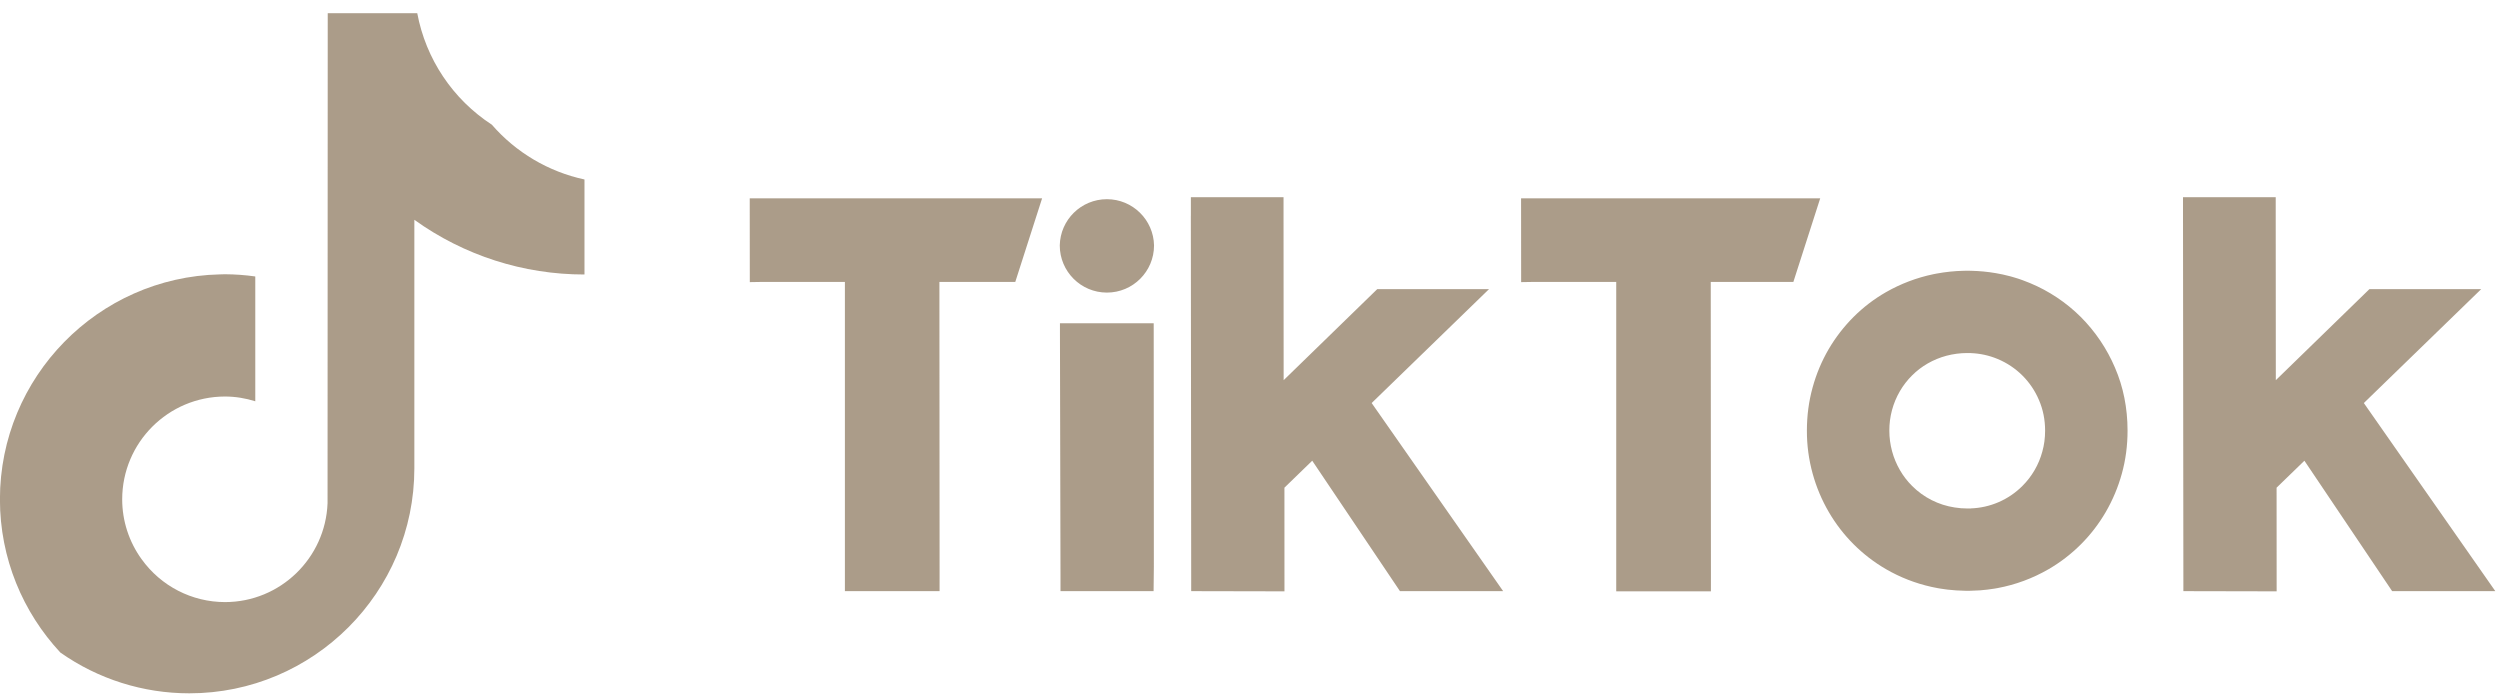
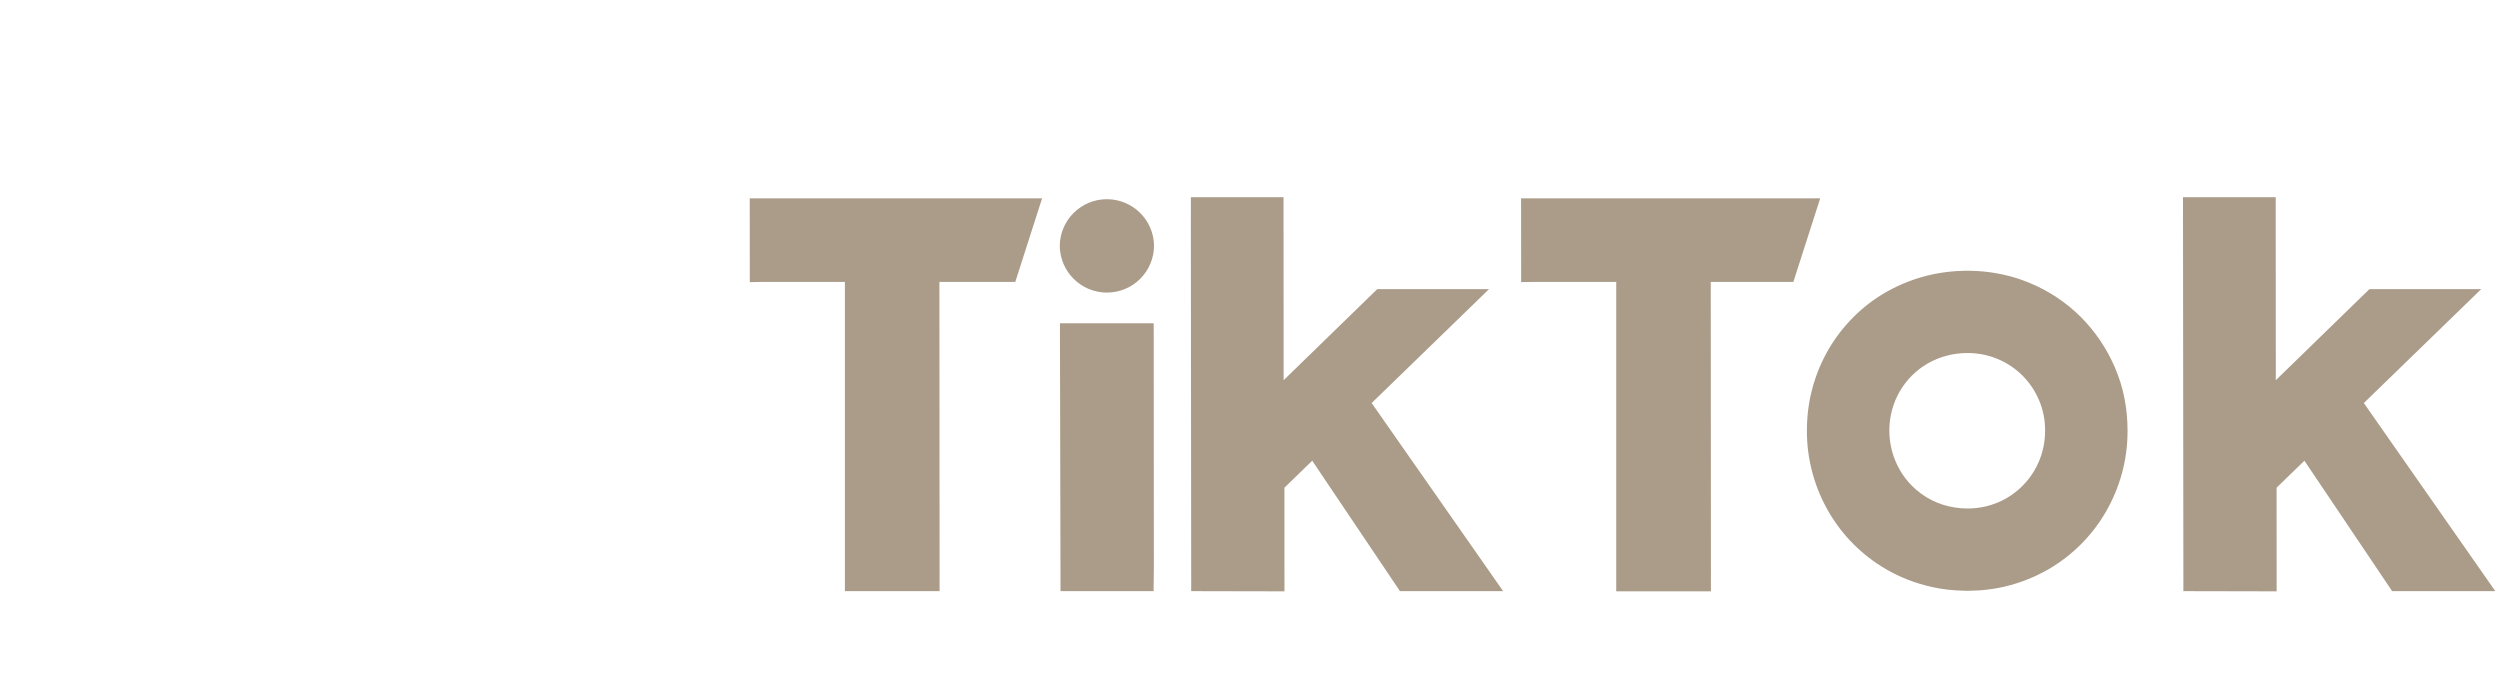
<svg xmlns="http://www.w3.org/2000/svg" width="140px" height="39px" viewBox="0 0 140 39" version="1.1">
  <title>Logo_Tik_Tok</title>
  <desc>Created with Sketch.</desc>
  <g id="Page-1" stroke="none" stroke-width="1" fill="none" fill-rule="evenodd">
    <g id="Logo_Tik_Tok" transform="translate(-1, 0)" fill="#AB9C89" fill-rule="nonzero">
      <g id="g12" transform="translate(0, 0.125)">
-         <path d="M13.301,15.241 C13.4,15.239 13.498,15.233 13.598,15.233 C14.166,15.236 14.734,15.277 15.296,15.357 L15.296,22.347 C14.759,22.178 14.191,22.08 13.598,22.08 C10.42,22.084 7.846,24.659 7.843,27.837 C7.843,29.042 8.224,30.216 8.931,31.192 C8.932,31.193 8.932,31.193 8.933,31.193 C10.011,32.697 11.747,33.59 13.598,33.592 C16.698,33.592 19.228,31.126 19.343,28.053 L19.353,0.613 L24.366,0.613 C24.846,3.178 26.356,5.435 28.543,6.858 C29.895,8.415 31.715,9.491 33.731,9.926 L33.731,15.247 C30.312,15.251 26.98,14.18 24.204,12.184 L24.204,26.098 C24.204,33.048 18.552,38.701 11.603,38.701 C9.017,38.703 6.494,37.906 4.38,36.417 C2.283,34.165 0.996,31.149 0.996,27.837 C0.996,20.986 6.489,15.4 13.301,15.241 Z" id="Combined-Shape" />
-       </g>
+         </g>
      <path d="M42.985,11.105 L59.358,11.105 L57.855,15.789 L53.607,15.788 L53.617,32.125 L53.616,33.104 L48.314,33.104 L48.314,15.789 L43.609,15.789 L42.989,15.799 L42.985,11.106 L42.985,11.105 Z M86.18,11.105 L102.932,11.105 L101.428,15.789 L96.802,15.788 L96.812,32.125 L96.811,33.115 L91.509,33.115 L91.509,15.789 L86.804,15.789 L86.184,15.799 L86.18,11.106 L86.18,11.105 Z M60.357,18.582 L60.357,18.103 L65.607,18.103 L65.608,18.582 L65.616,31.723 L65.601,33.105 L60.388,33.105 L60.388,32.356 L60.357,18.582 Z M67.689,12.081 L67.689,11.044 L72.878,11.044 L72.878,11.945 L72.884,21.29 L78.127,16.19 L84.387,16.19 L77.813,22.57 L85.176,33.104 L79.398,33.104 L74.485,25.8 L72.928,27.31 L72.93,33.115 L67.707,33.104 L67.707,32.635 L67.687,12.081 L67.689,12.081 Z M123.248,12.081 L123.248,11.044 L128.44,11.044 L128.44,11.945 L128.446,21.29 L133.689,16.19 L139.949,16.19 L133.375,22.57 L140.738,33.104 L134.96,33.104 L130.047,25.8 L128.489,27.31 L128.492,33.115 L123.269,33.104 L123.269,32.635 L123.248,12.081 Z M115.37,25.29 C115.475,24.916 115.526,24.527 115.526,24.119 C115.526,23.504 115.411,22.934 115.183,22.405 C114.744,21.364 113.913,20.538 112.87,20.104 C112.393,19.904 111.883,19.793 111.366,19.774 L111.412,19.772 L111.284,19.77 L111.233,19.771 L111.172,19.77 C110.776,19.77 110.382,19.821 110,19.922 C109.634,20.02 109.282,20.165 108.954,20.353 C108.632,20.537 108.336,20.763 108.074,21.026 C107.812,21.287 107.584,21.581 107.397,21.901 C107.004,22.574 106.799,23.34 106.803,24.119 C106.803,24.897 107.009,25.661 107.4,26.334 C107.588,26.657 107.813,26.95 108.078,27.213 C108.723,27.859 109.558,28.281 110.46,28.418 C110.693,28.456 110.932,28.475 111.177,28.475 L111.228,28.475 L111.289,28.475 C111.327,28.475 111.362,28.474 111.4,28.473 L111.345,28.471 C112.44,28.439 113.481,27.989 114.255,27.213 C114.789,26.681 115.174,26.018 115.37,25.29 Z M119.438,20.587 C119.908,21.674 120.142,22.851 120.143,24.115 C120.143,24.953 120.037,25.757 119.823,26.525 C119.616,27.278 119.313,28 118.921,28.675 C118.15,30.003 117.045,31.106 115.717,31.877 C114.832,32.389 113.866,32.747 112.861,32.933 L112.689,32.963 C112.422,33.006 112.155,33.038 111.886,33.059 C111.71,33.072 111.534,33.078 111.355,33.082 C111.3,33.083 111.246,33.086 111.19,33.086 C111.133,33.086 111.077,33.083 111.021,33.082 C110.705,33.076 110.391,33.056 110.077,33.02 C110.034,33.015 109.989,33.009 109.945,33.002 C109.858,32.991 109.772,32.979 109.686,32.965 L109.533,32.94 C109.448,32.925 109.364,32.908 109.281,32.89 L109.151,32.863 C108.263,32.665 107.41,32.333 106.622,31.877 C105.292,31.107 104.186,30.003 103.413,28.675 C103.02,28.001 102.716,27.278 102.509,26.525 C102.292,25.74 102.183,24.93 102.186,24.115 C102.186,23.279 102.292,22.473 102.506,21.7 C102.711,20.947 103.014,20.224 103.407,19.55 C103.795,18.89 104.26,18.289 104.801,17.747 C105.342,17.207 105.951,16.741 106.613,16.362 C107.441,15.889 108.338,15.549 109.271,15.355 L109.442,15.322 C109.945,15.228 110.454,15.175 110.966,15.164 C111.037,15.162 111.108,15.16 111.181,15.16 C111.258,15.16 111.334,15.163 111.411,15.165 C111.857,15.176 112.303,15.218 112.743,15.293 L112.769,15.297 C113.029,15.341 113.285,15.397 113.538,15.464 C113.559,15.469 113.582,15.474 113.604,15.481 C113.661,15.496 113.719,15.514 113.776,15.531 C113.94,15.577 114.102,15.63 114.261,15.689 C114.401,15.738 114.539,15.792 114.675,15.85 C115.738,16.292 116.705,16.936 117.521,17.747 C118.336,18.563 118.986,19.527 119.438,20.587 Z M65.626,13.745 C65.626,15.203 64.445,16.385 62.987,16.385 C61.529,16.385 60.347,15.203 60.347,13.745 C60.374,12.307 61.548,11.155 62.986,11.155 C64.425,11.155 65.598,12.307 65.626,13.745 L65.626,13.745 Z" id="path22" />
    </g>
  </g>
</svg>